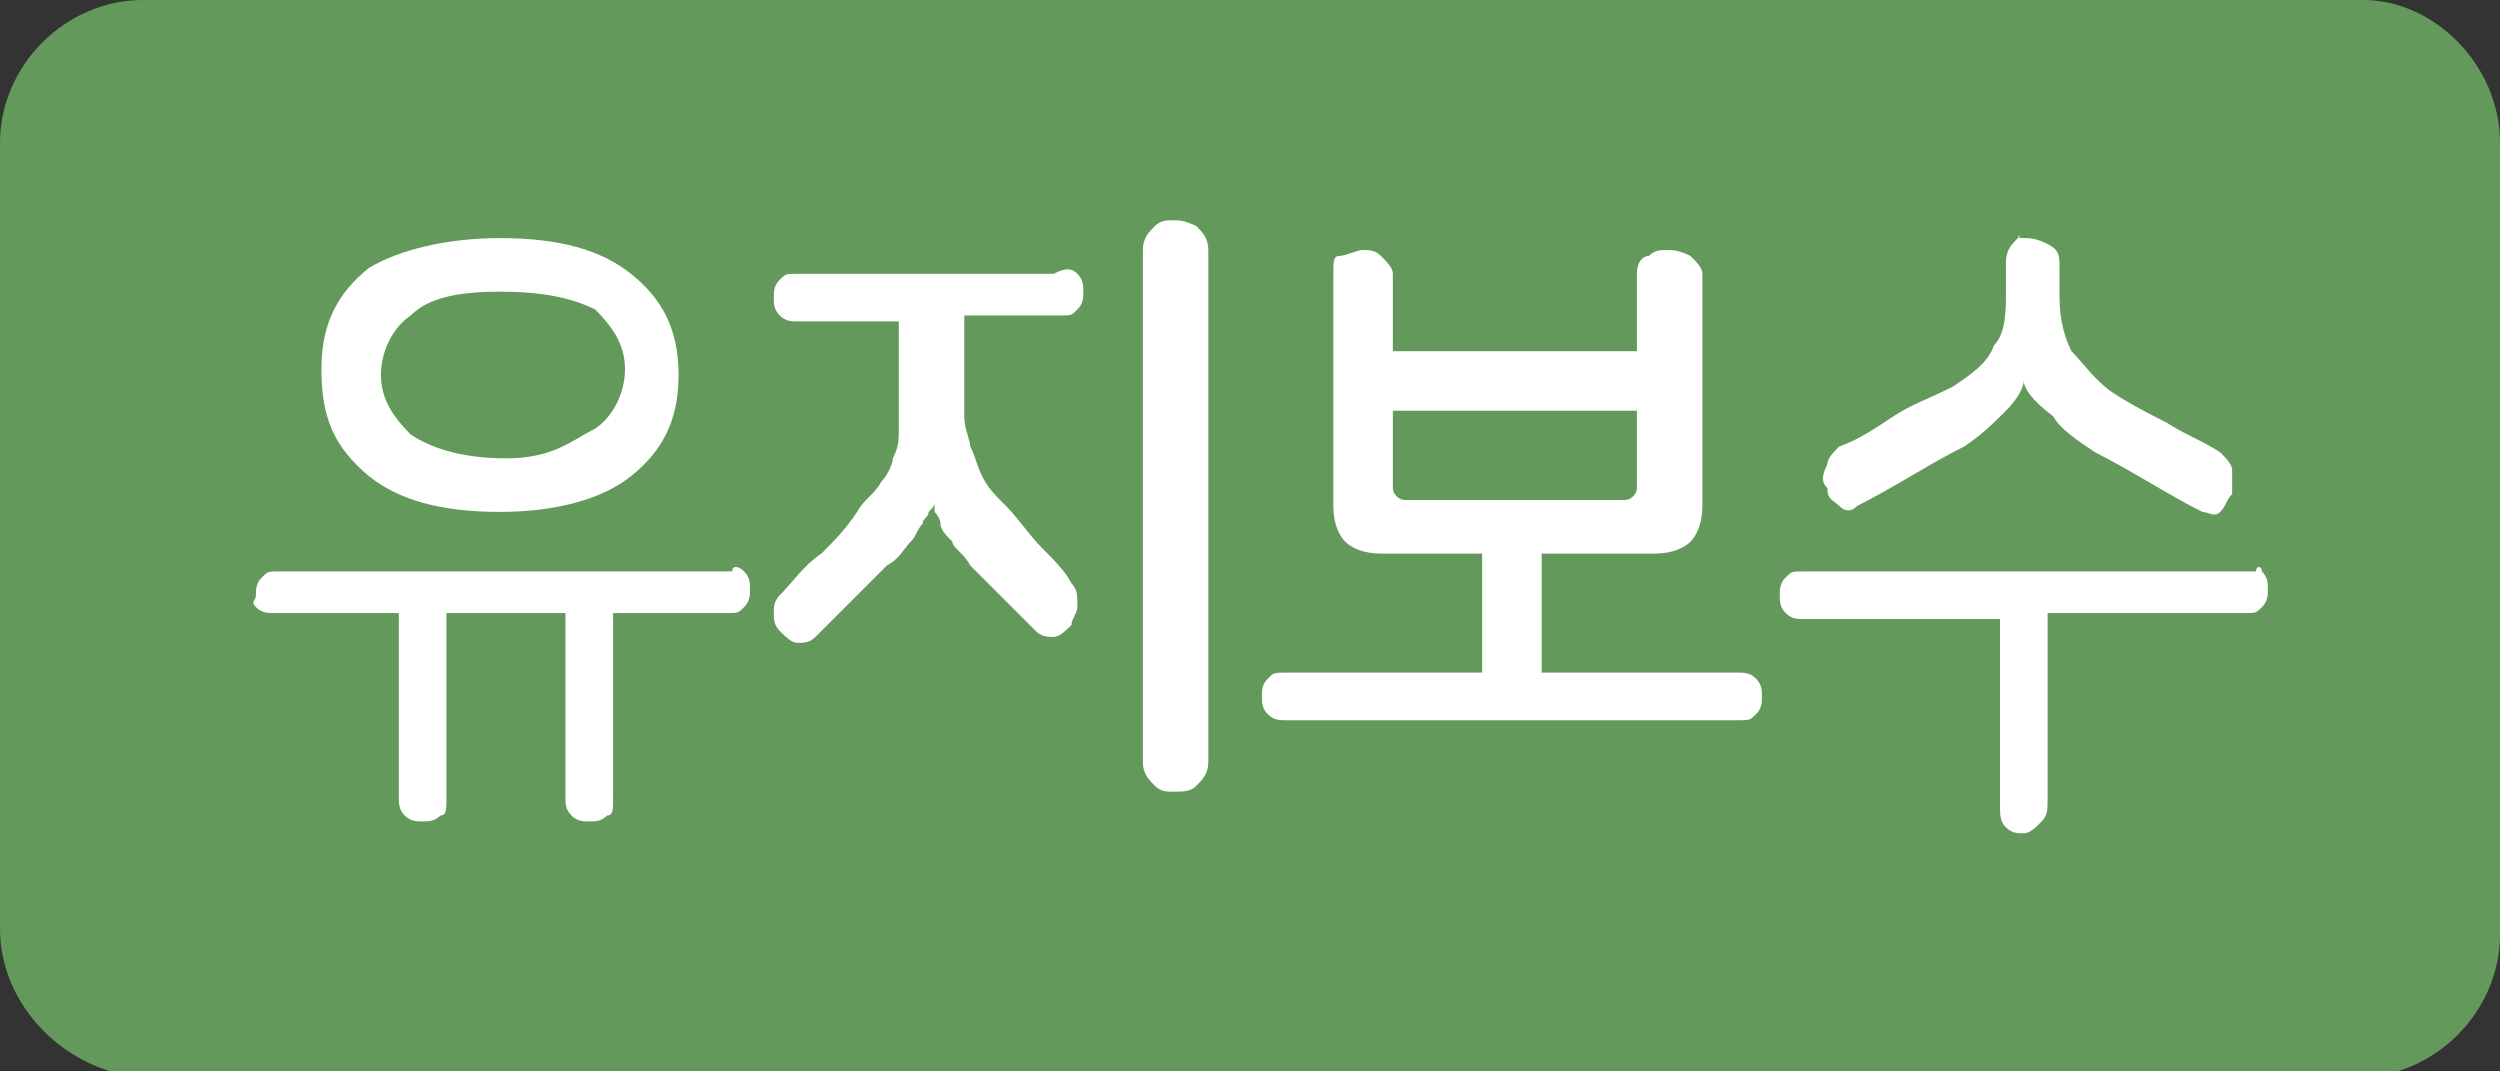
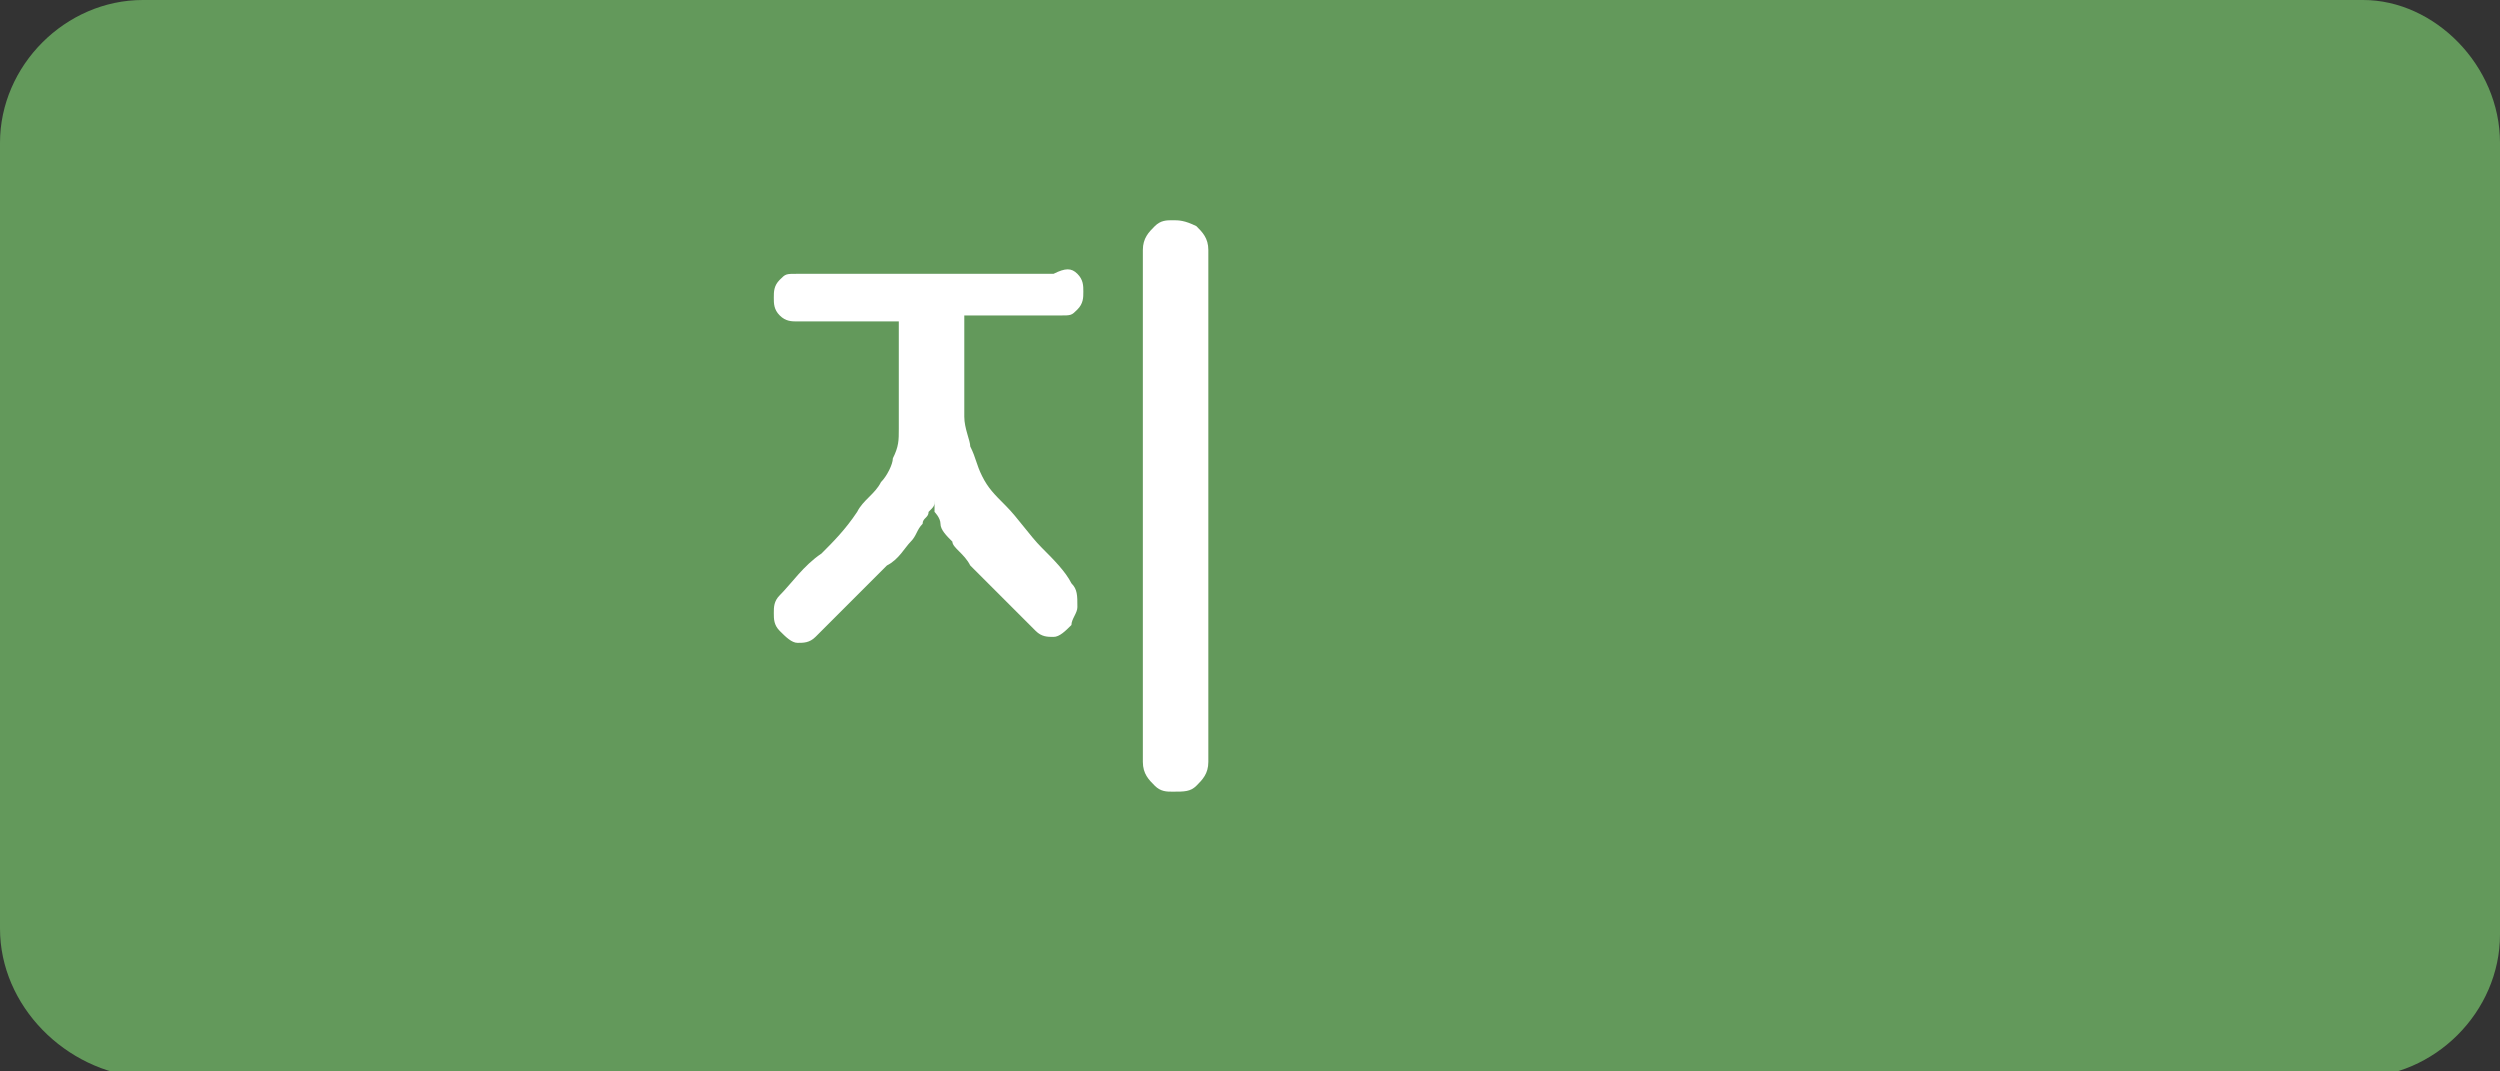
<svg xmlns="http://www.w3.org/2000/svg" version="1.1" id="레이어_1" x="0px" y="0px" width="42px" height="18px" viewBox="0 0 42 18" style="enable-background:new 0 0 42 18;" xml:space="preserve">
  <rect x="0" y="0" width="42" height="18" fill="#333333" stroke="none" />
  <style type="text/css">
	.st0{fill:#63995B;}
	.st1{enable-background:new    ;}
	.st2{fill:#FFFFFF;}
</style>
  <g id="레이어_2_00000134958727110482608550000017530851637071835278_">
    <g id="레이어_1-2">
      <path class="st0" d="M2.4,0h37.3C40.9,0,42,1.1,42,2.4v13.3c0,1.3-1.1,2.4-2.4,2.4H2.4C1.1,18,0,16.9,0,15.6V2.4    C0,1.1,1.1,0,2.4,0z" />
      <g class="st1">
-         <path class="st2" d="M12.5,9.6c0.1,0.1,0.1,0.2,0.1,0.3c0,0.1,0,0.2-0.1,0.3s-0.1,0.1-0.3,0.1h-1.9v3.1c0,0.2,0,0.3-0.1,0.3     c-0.1,0.1-0.2,0.1-0.3,0.1c-0.1,0-0.2,0-0.3-0.1c-0.1-0.1-0.1-0.2-0.1-0.3v-3.1H7.5v3.1c0,0.2,0,0.3-0.1,0.3     c-0.1,0.1-0.2,0.1-0.3,0.1c-0.1,0-0.2,0-0.3-0.1c-0.1-0.1-0.1-0.2-0.1-0.3v-3.1H4.6c-0.1,0-0.2,0-0.3-0.1S4.3,10.1,4.3,10     c0-0.1,0-0.2,0.1-0.3s0.1-0.1,0.3-0.1h7.6C12.3,9.5,12.4,9.5,12.5,9.6z M8.4,4c1,0,1.7,0.2,2.2,0.6c0.5,0.4,0.8,0.9,0.8,1.7     s-0.3,1.3-0.8,1.7c-0.5,0.4-1.3,0.6-2.2,0.6c-1,0-1.7-0.2-2.2-0.6C5.6,7.5,5.4,7,5.4,6.2s0.3-1.3,0.8-1.7C6.7,4.2,7.5,4,8.4,4z      M8.4,4.9C7.7,4.9,7.2,5,6.9,5.3c-0.3,0.2-0.5,0.6-0.5,1s0.2,0.7,0.5,1c0.3,0.2,0.8,0.4,1.6,0.4S9.6,7.4,10,7.2     c0.3-0.2,0.5-0.6,0.5-1s-0.2-0.7-0.5-1C9.6,5,9.1,4.9,8.4,4.9z" />
        <path class="st2" d="M18.1,4.6c0.1,0.1,0.1,0.2,0.1,0.3c0,0.1,0,0.2-0.1,0.3c-0.1,0.1-0.1,0.1-0.3,0.1h-1.6v1.1     c0,0.2,0,0.5,0,0.6c0,0.2,0.1,0.4,0.1,0.5c0.1,0.2,0.1,0.3,0.2,0.5c0.1,0.2,0.2,0.3,0.4,0.5c0.2,0.2,0.4,0.5,0.6,0.7     c0.2,0.2,0.4,0.4,0.5,0.6c0.1,0.1,0.1,0.2,0.1,0.4c0,0.1-0.1,0.2-0.1,0.3c-0.1,0.1-0.2,0.2-0.3,0.2c-0.1,0-0.2,0-0.3-0.1     c-0.1-0.1-0.3-0.3-0.5-0.5c-0.2-0.2-0.4-0.4-0.6-0.6c-0.1-0.2-0.3-0.3-0.3-0.4c-0.1-0.1-0.2-0.2-0.2-0.3s-0.1-0.2-0.1-0.2     s0-0.1,0-0.2h0c0,0.1,0,0.1-0.1,0.2c0,0.1-0.1,0.1-0.1,0.2c-0.1,0.1-0.1,0.2-0.2,0.3c-0.1,0.1-0.2,0.3-0.4,0.4     c-0.2,0.2-0.4,0.4-0.6,0.6s-0.4,0.4-0.6,0.6c-0.1,0.1-0.2,0.1-0.3,0.1c-0.1,0-0.2-0.1-0.3-0.2c-0.1-0.1-0.1-0.2-0.1-0.3     c0-0.1,0-0.2,0.1-0.3c0.2-0.2,0.4-0.5,0.7-0.7c0.2-0.2,0.4-0.4,0.6-0.7c0.1-0.2,0.3-0.3,0.4-0.5C14.9,8,15,7.8,15,7.7     c0.1-0.2,0.1-0.3,0.1-0.5c0-0.2,0-0.4,0-0.6V5.4h-1.7c-0.1,0-0.2,0-0.3-0.1c-0.1-0.1-0.1-0.2-0.1-0.3c0-0.1,0-0.2,0.1-0.3     s0.1-0.1,0.3-0.1h4.3C17.9,4.5,18,4.5,18.1,4.6z M19.7,3.7c0.1,0,0.2,0,0.4,0.1c0.1,0.1,0.2,0.2,0.2,0.4v8.6     c0,0.2-0.1,0.3-0.2,0.4c-0.1,0.1-0.2,0.1-0.4,0.1c-0.1,0-0.2,0-0.3-0.1c-0.1-0.1-0.2-0.2-0.2-0.4V4.2c0-0.2,0.1-0.3,0.2-0.4     C19.5,3.7,19.6,3.7,19.7,3.7z" />
-         <path class="st2" d="M25.9,11.3h3.3c0.1,0,0.2,0,0.3,0.1c0.1,0.1,0.1,0.2,0.1,0.3s0,0.2-0.1,0.3c-0.1,0.1-0.1,0.1-0.3,0.1h-7.6     c-0.1,0-0.2,0-0.3-0.1s-0.1-0.2-0.1-0.3s0-0.2,0.1-0.3c0.1-0.1,0.1-0.1,0.3-0.1h3.3V8.8h1V11.3z M22.9,4.2c0.1,0,0.2,0,0.3,0.1     c0.1,0.1,0.2,0.2,0.2,0.3v1.3h4.1V4.6c0-0.2,0.1-0.3,0.2-0.3c0.1-0.1,0.2-0.1,0.3-0.1c0.1,0,0.2,0,0.4,0.1     c0.1,0.1,0.2,0.2,0.2,0.3v3.9c0,0.3-0.1,0.5-0.2,0.6c-0.1,0.1-0.3,0.2-0.6,0.2h-4.6c-0.3,0-0.5-0.1-0.6-0.2     c-0.1-0.1-0.2-0.3-0.2-0.6V4.6c0-0.2,0-0.3,0.1-0.3S22.8,4.2,22.9,4.2z M23.4,8.2c0,0.1,0.1,0.2,0.2,0.2h3.7     c0.1,0,0.2-0.1,0.2-0.2V6.9h-4.1V8.2z" />
-         <path class="st2" d="M38,9.6c0.1,0.1,0.1,0.2,0.1,0.3c0,0.1,0,0.2-0.1,0.3c-0.1,0.1-0.1,0.1-0.3,0.1h-3.3v3.1     c0,0.2,0,0.3-0.1,0.4S34.1,14,34,14s-0.2,0-0.3-0.1c-0.1-0.1-0.1-0.2-0.1-0.4v-3.1h-3.3c-0.1,0-0.2,0-0.3-0.1     c-0.1-0.1-0.1-0.2-0.1-0.3c0-0.1,0-0.2,0.1-0.3c0.1-0.1,0.1-0.1,0.3-0.1h7.6C37.9,9.5,38,9.5,38,9.6z M34,4c0.1,0,0.2,0,0.4,0.1     s0.2,0.2,0.2,0.4V5c0,0.4,0.1,0.7,0.2,0.9c0.2,0.2,0.4,0.5,0.7,0.7c0.3,0.2,0.7,0.4,0.9,0.5c0.3,0.2,0.6,0.3,0.9,0.5     c0.1,0.1,0.2,0.2,0.2,0.3c0,0.1,0,0.3,0,0.4c-0.1,0.1-0.1,0.2-0.2,0.3c-0.1,0.1-0.2,0-0.3,0c-0.6-0.3-1.2-0.7-1.8-1     c-0.3-0.2-0.6-0.4-0.7-0.6C34.1,6.7,34,6.5,34,6.4h0c0,0.1-0.1,0.3-0.3,0.5c-0.2,0.2-0.4,0.4-0.7,0.6c-0.6,0.3-1.2,0.7-1.8,1     c-0.1,0.1-0.2,0.1-0.3,0s-0.2-0.1-0.2-0.3c-0.1-0.1-0.1-0.2,0-0.4c0-0.1,0.1-0.2,0.2-0.3c0.3-0.1,0.6-0.3,0.9-0.5     c0.3-0.2,0.6-0.3,1-0.5c0.3-0.2,0.6-0.4,0.7-0.7c0.2-0.2,0.2-0.6,0.2-0.9V4.4c0-0.2,0.1-0.3,0.2-0.4S33.8,4,34,4z" />
      </g>
    </g>
  </g>
</svg>